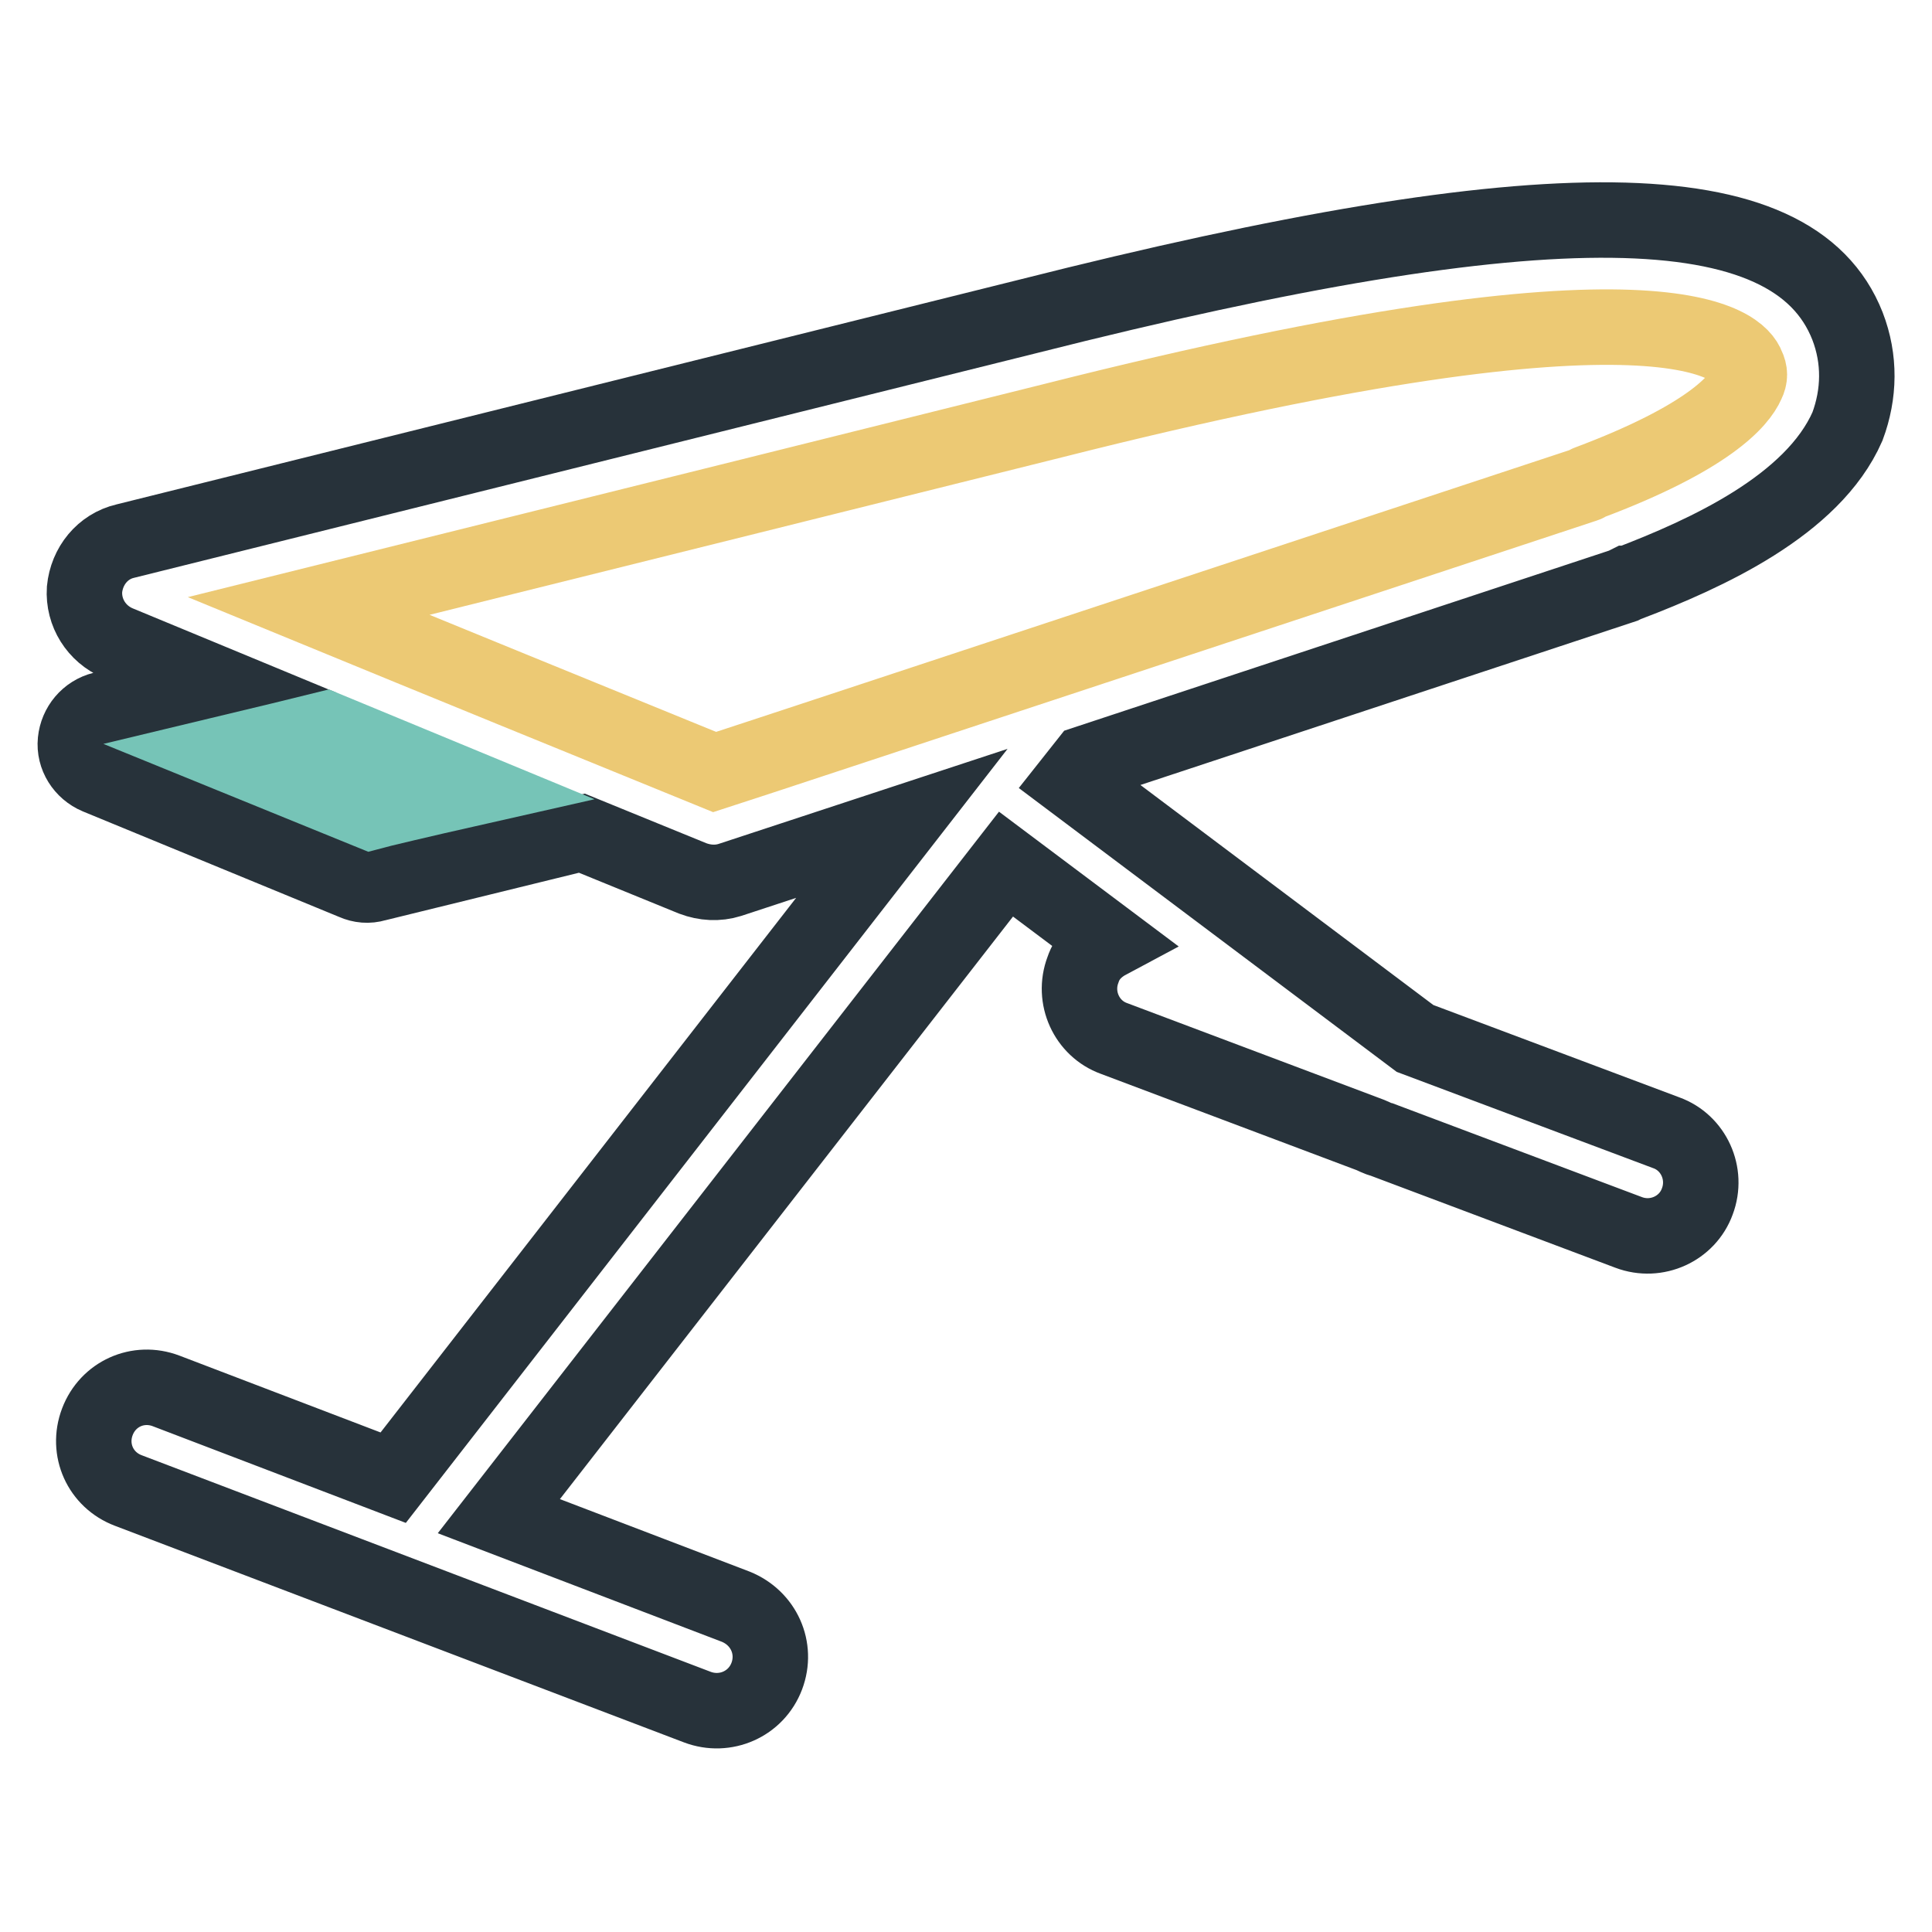
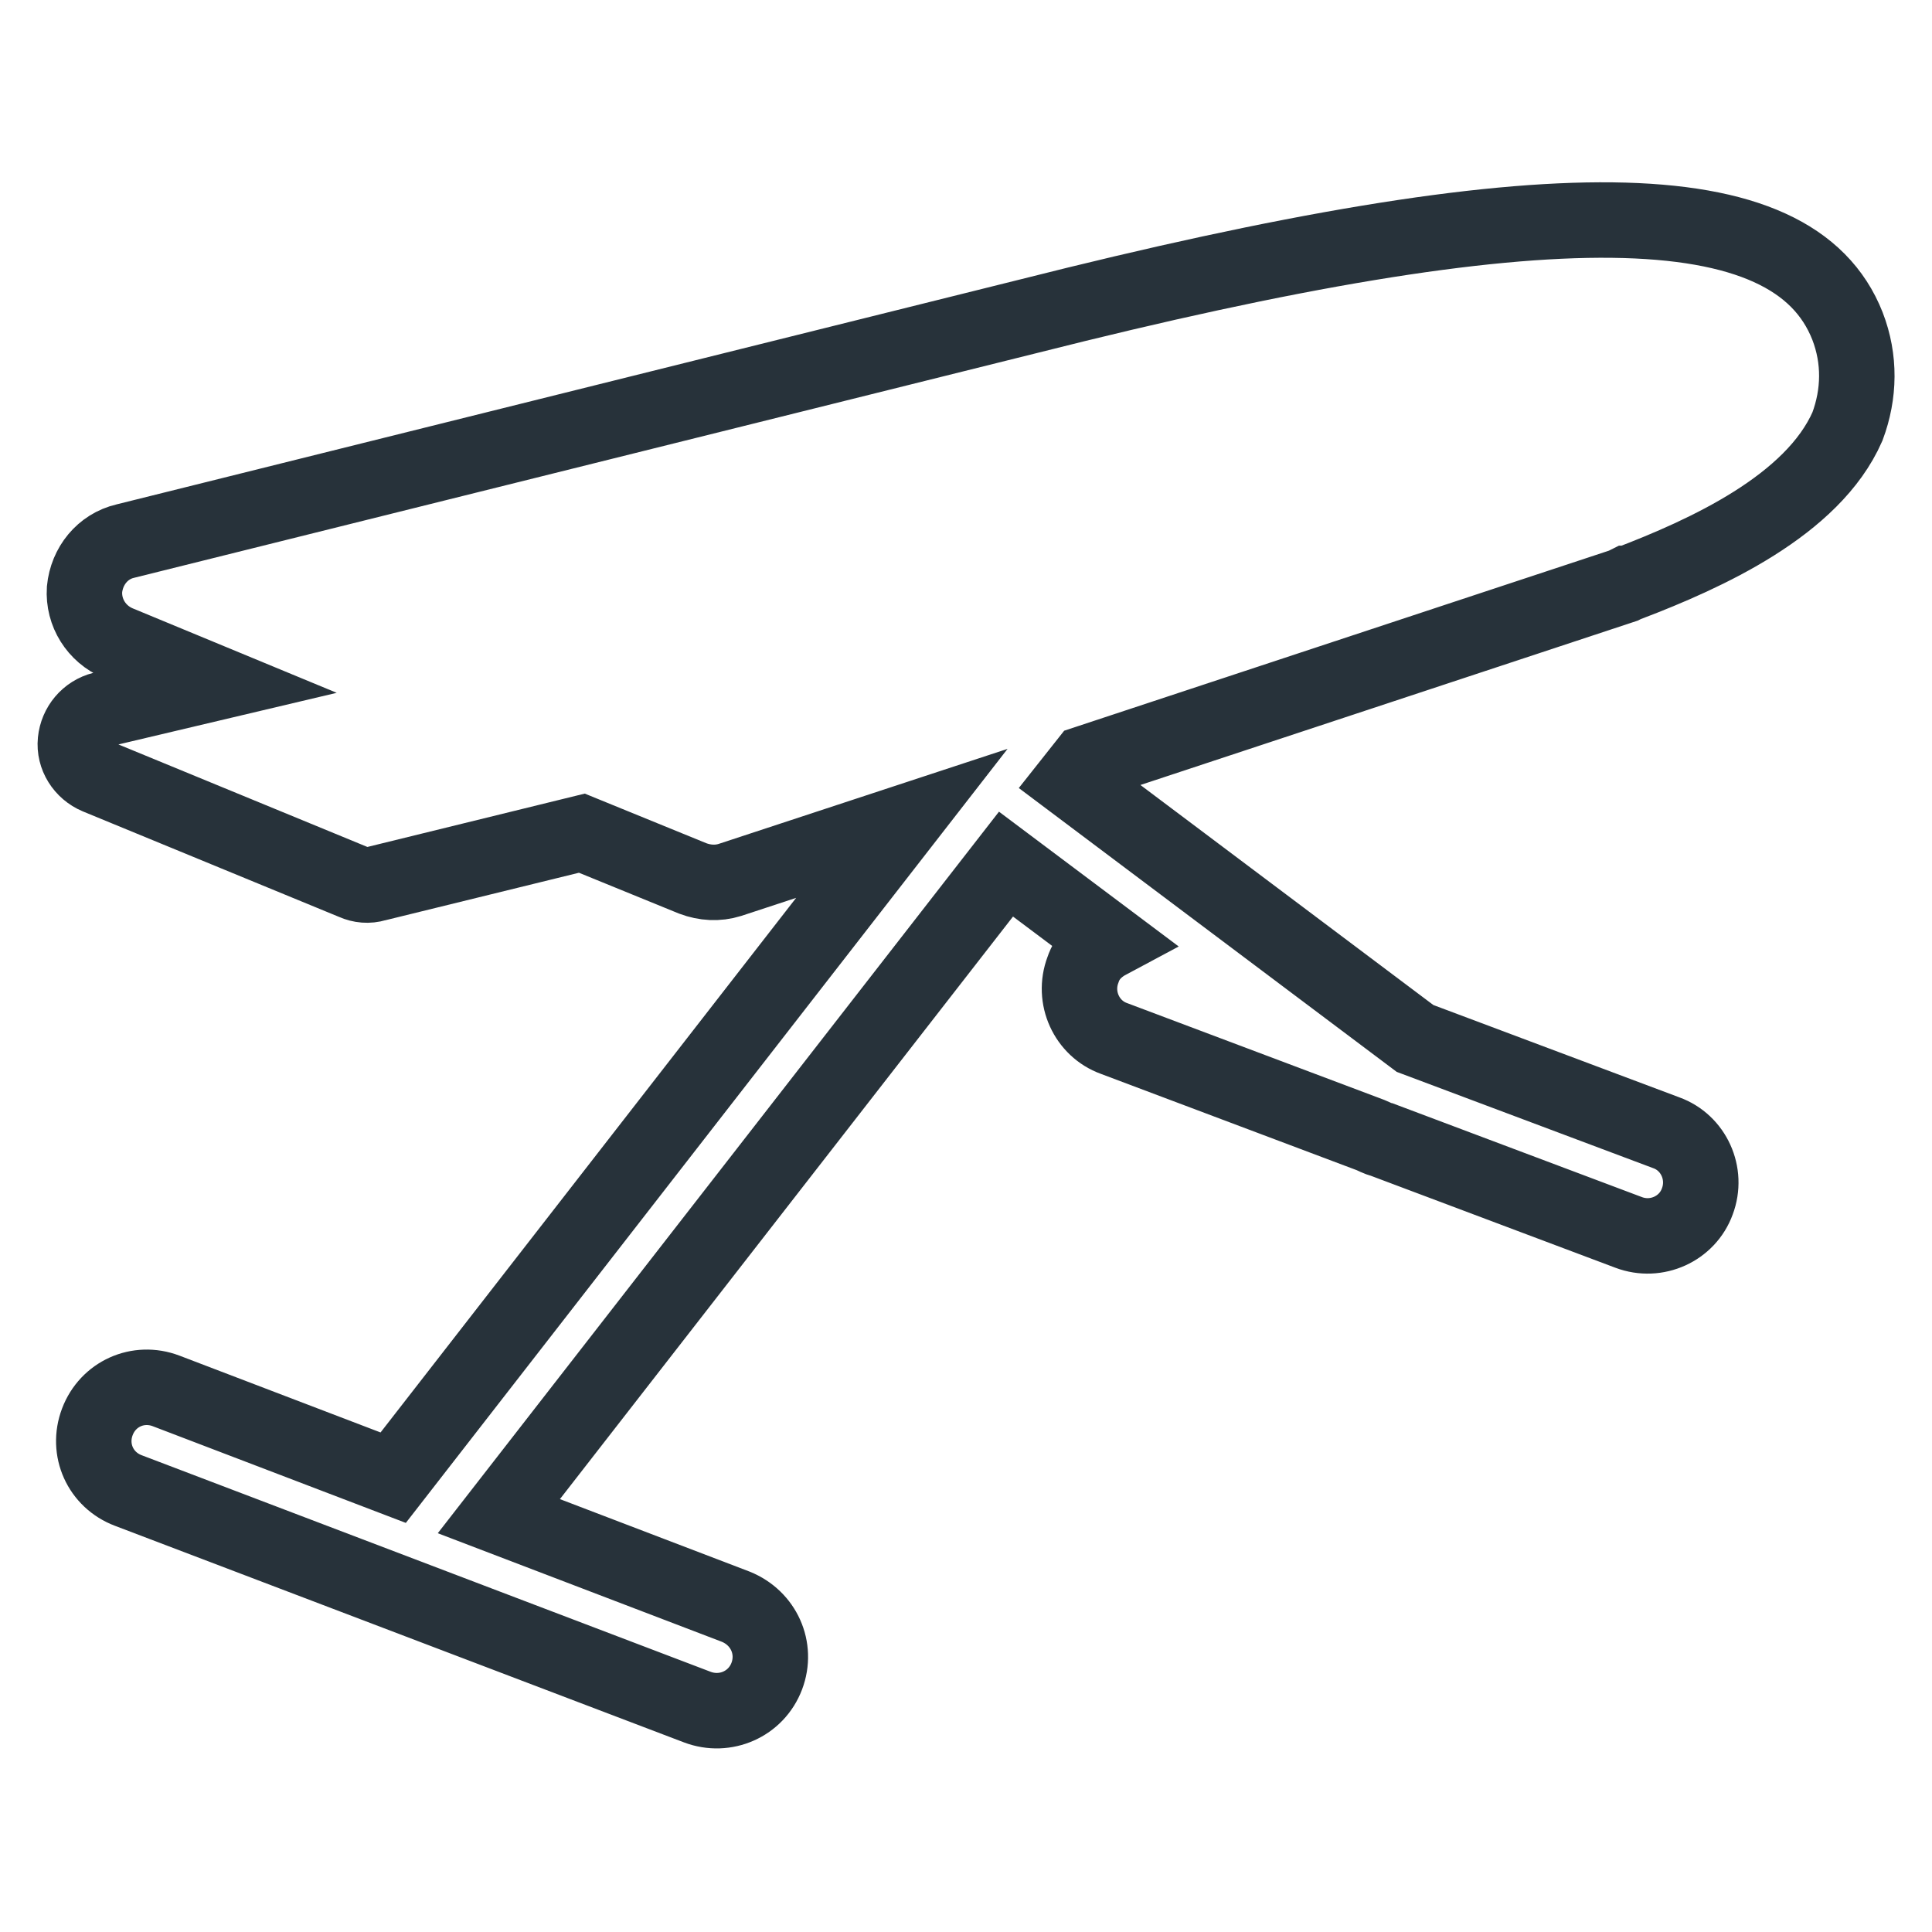
<svg xmlns="http://www.w3.org/2000/svg" version="1.1" x="0px" y="0px" viewBox="0 0 256 256" enable-background="new 0 0 256 256" xml:space="preserve">
  <g>
    <path stroke-width="10" fill-opacity="0" stroke="#27323a" d="M244.8,43.2c-7.2-18.3-39.7-18.7-108.5-1.3l0,0L16.6,71.7c-3,0.7-5.1,3.3-5.4,6.4c-0.2,3.1,1.6,5.9,4.4,7.1 l12.8,5.3L13.6,94c-2,0.5-3.4,2.2-3.6,4.2c-0.2,2,1,3.9,2.9,4.7l34,14c0.9,0.4,1.9,0.5,2.9,0.2l27.3-6.7l14.7,6 c1.6,0.6,3.3,0.7,4.9,0.2l22.8-7.5l-67.4,86.7l-30.1-11.5c-3.7-1.4-7.7,0.4-9.1,4.1c-1.4,3.7,0.4,7.7,4.1,9.1l75.4,28.7 c3.7,1.4,7.8-0.4,9.2-4.1c0,0,0,0,0,0c1.4-3.7-0.4-7.7-4.1-9.2l-31.4-12l67.2-86.4l13.6,10.2c-1.5,0.8-2.8,2-3.4,3.8 c-1.4,3.7,0.5,7.8,4.1,9.1l34,12.8c0.5,0.2,1,0.5,1.5,0.6l32.7,12.3c3.7,1.4,7.8-0.5,9.1-4.1c1.4-3.7-0.5-7.8-4.1-9.1l-33.3-12.5 l-45.4-34.1l1.9-2.4l71.1-23.5c0.2-0.1,0.4-0.2,0.6-0.3c0,0,0.1,0,0.1,0c10.2-3.9,24.4-10.3,29-20.8 C246.4,52.2,246.5,47.6,244.8,43.2z" />
-     <path stroke-width="10" fill-opacity="0" stroke="#76c4b7" d="M49.1,107.6c-1.5-0.6-10-4.1-19.1-7.8c5-1.2,10-2.4,13.2-3.2l19.1,7.9C56.1,105.9,50.2,107.3,49.1,107.6z" />
-     <path stroke-width="10" fill-opacity="0" stroke="#ecc974" d="M231.5,50.8c-1,2.3-5.1,7.2-21.1,13.2c-0.1,0-0.2,0.2-0.3,0.2c-5.8,1.9-110.7,36.6-115.4,38.1 C76.8,95,58.9,87.7,40.9,80.3c27.8-6.9,95.2-23.7,98.8-24.6h0c81.9-20.7,90.9-9.7,91.8-7.2C231.9,49.3,231.9,50,231.5,50.8 L231.5,50.8z" />
  </g>
</svg>